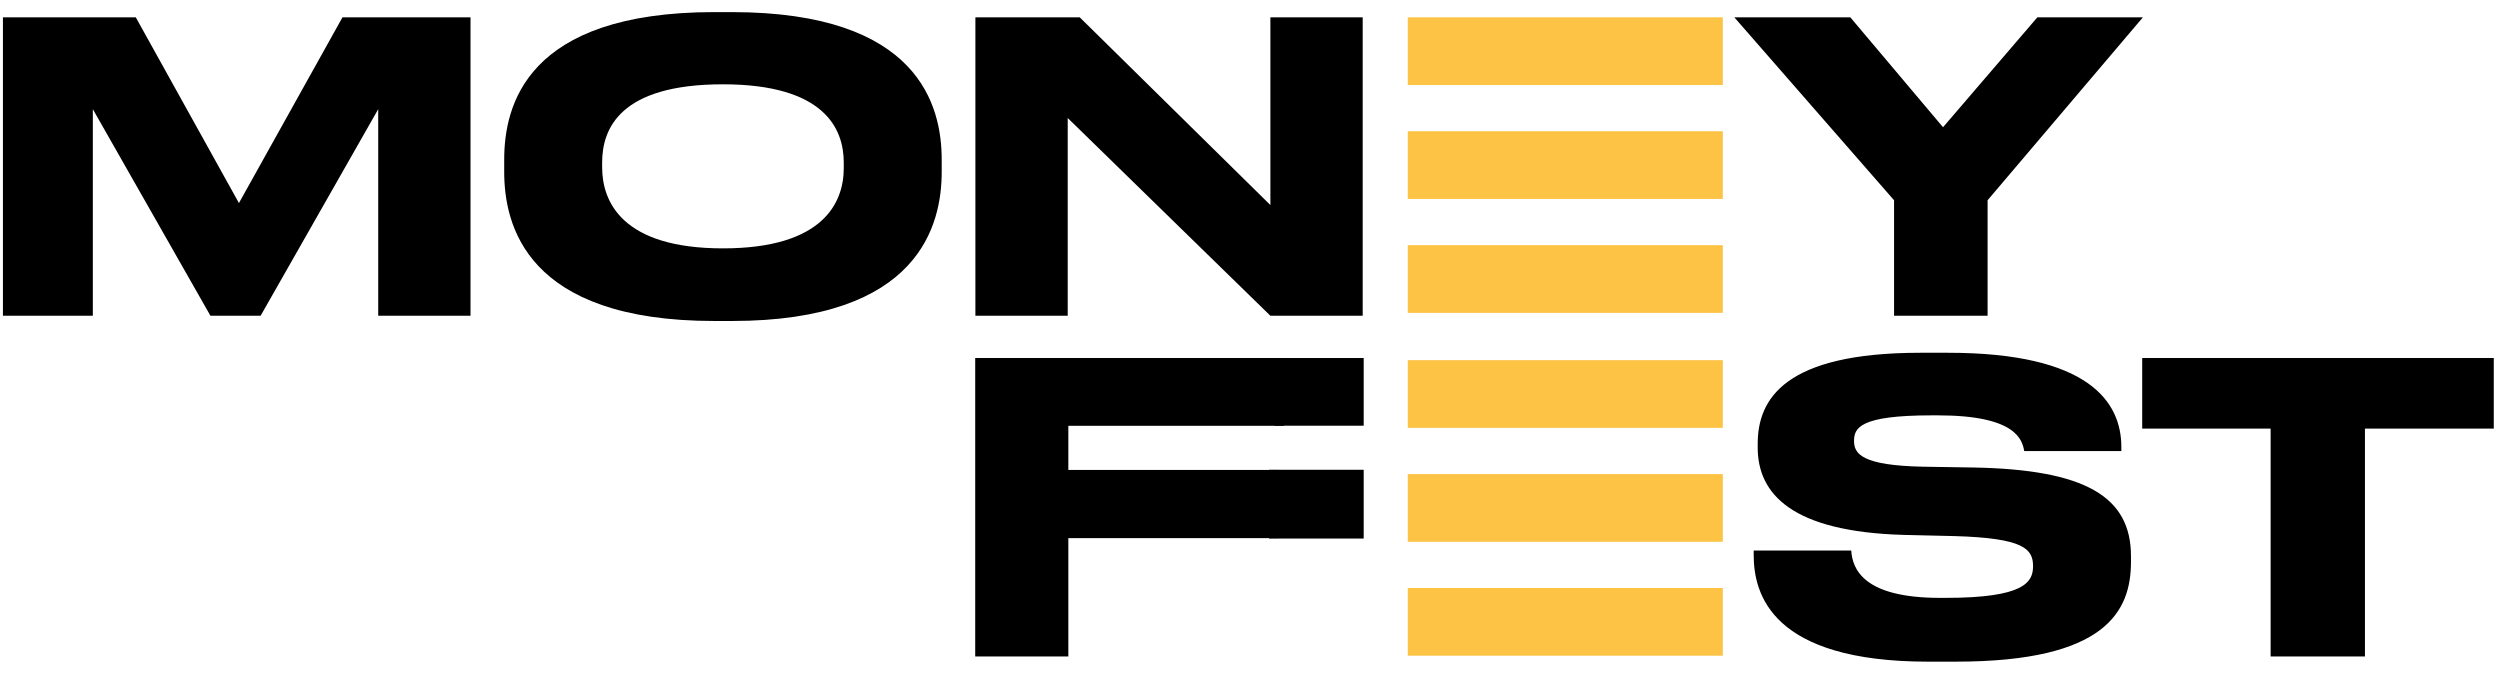
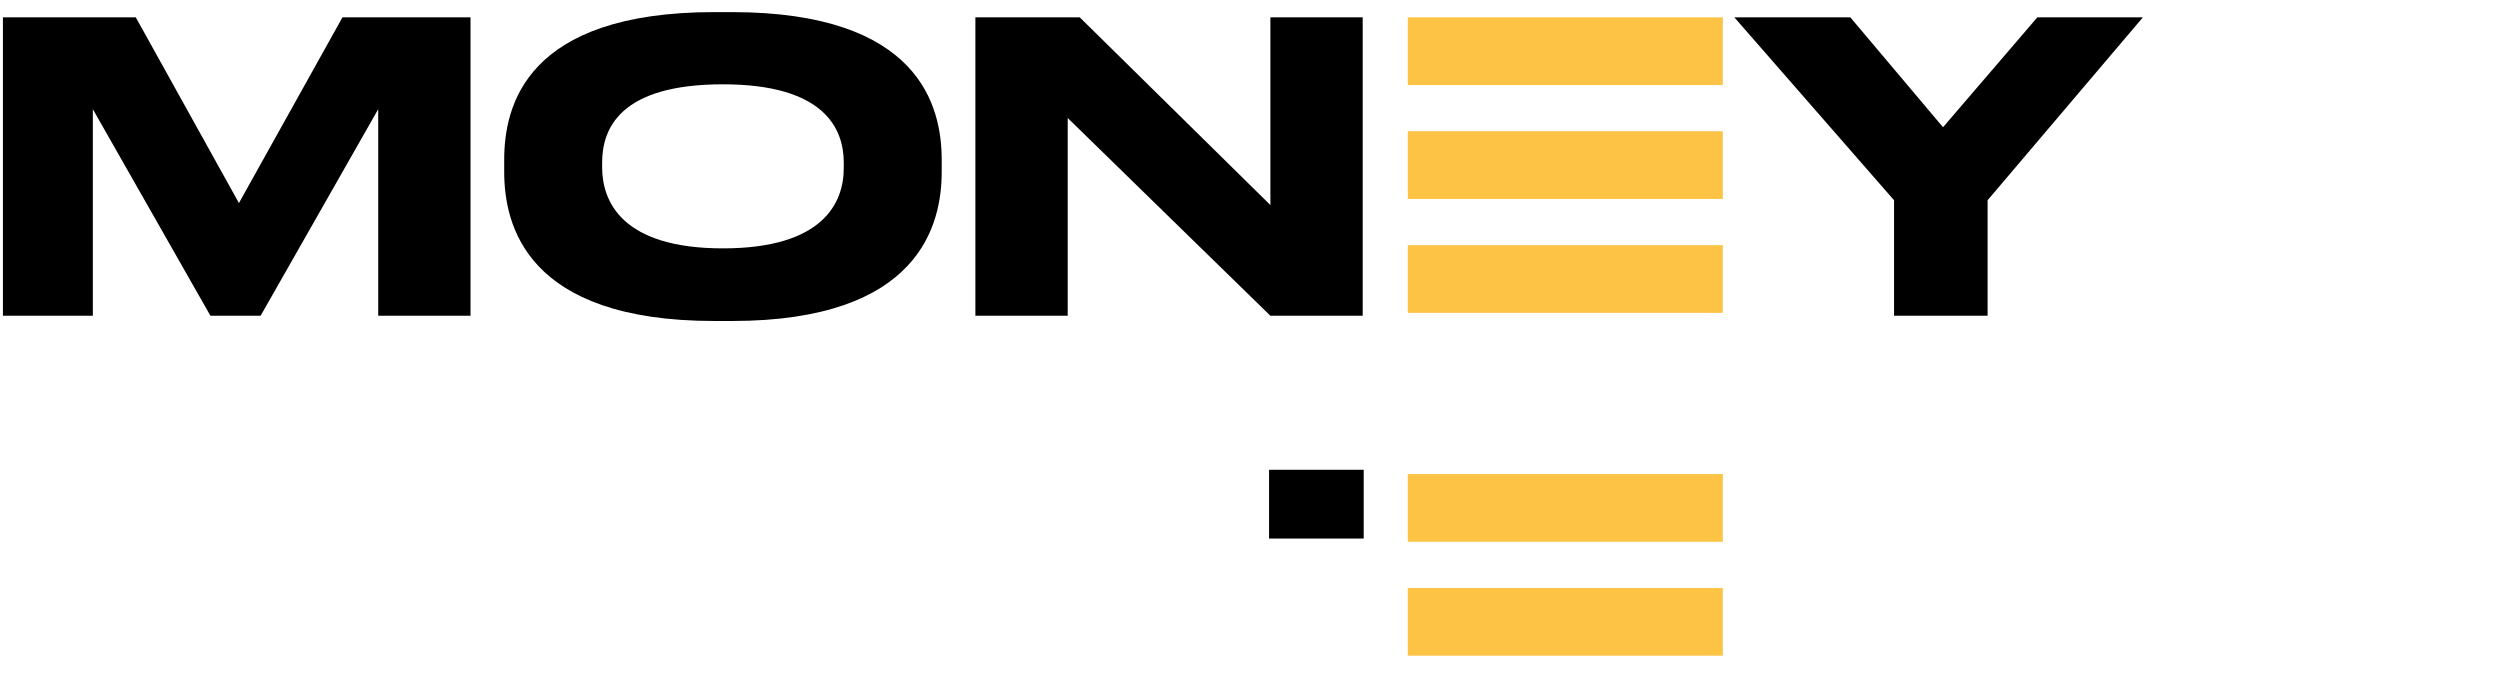
<svg xmlns="http://www.w3.org/2000/svg" width="141" height="38" viewBox="0 0 141 38" fill="none">
  <path fill-rule="evenodd" clip-rule="evenodd" d="M0.165 17.809H5.236V6.158L11.869 17.809H14.698L21.331 6.158V17.809H26.537V0.977H19.316L13.476 11.452L7.658 0.977H0.165V17.809ZM40.299 0.682C29.637 0.682 28.437 5.999 28.437 9.008V9.687C28.437 12.651 29.637 18.104 40.299 18.104H41.272C51.889 18.104 53.112 12.651 53.112 9.687V9.009C53.112 5.999 51.867 0.683 41.272 0.683H40.299V0.682ZM47.588 9.483C47.588 11.429 46.434 14.008 40.774 14.008C35.07 14.008 33.961 11.361 33.961 9.438V9.167C33.961 7.243 34.98 4.755 40.774 4.755C46.479 4.755 47.588 7.243 47.588 9.167V9.483V9.483ZM55.012 0.976V17.809H60.219V6.655L71.65 17.809H76.856V0.977H71.65V11.565L60.897 0.977H55.012V0.976ZM106.825 17.809H112.1V11.294L120.86 0.977H114.907L109.587 7.176L104.358 0.977H97.816L106.825 11.294V17.809Z" fill="black" />
-   <path fill-rule="evenodd" clip-rule="evenodd" d="M55.002 20.19V37.023H60.254V30.349H72.116V26.503H60.254V24.014H72.41V20.19H55.002ZM110.317 37.317C118.784 37.317 120.187 34.467 120.187 31.684V31.367C120.187 28.018 117.629 26.48 111.291 26.367L108.461 26.322C105.021 26.254 104.568 25.598 104.568 24.874C104.568 24.15 104.862 23.426 108.936 23.426H109.298C113.713 23.426 114.052 24.806 114.166 25.439H119.644V25.213C119.644 22.679 117.833 19.896 109.865 19.896H108.303C100.629 19.896 99.134 22.521 99.134 25.032V25.236C99.134 27.86 101.059 29.987 107.352 30.168L110.249 30.236C114.143 30.349 114.664 30.96 114.664 31.933C114.664 32.838 114.166 33.72 109.729 33.72H109.412C105.065 33.72 104.477 32.069 104.409 31.05H98.908V31.299C98.908 33.517 99.927 37.318 108.756 37.318H110.317V37.317ZM128.063 37.023H133.383V24.172H140.649V20.19H120.82V24.172H128.063V37.023Z" fill="black" />
-   <path d="M76.912 20.192H71.879V24.01H76.912V20.192Z" fill="black" />
  <path d="M76.912 26.495H71.575V30.374H76.912V26.495Z" fill="black" />
  <path d="M97.167 0.977H79.399V4.796H97.167V0.977Z" fill="#FCC344" />
  <path d="M97.167 7.402H79.399V11.221H97.167V7.402Z" fill="#FCC344" />
  <path d="M97.167 13.827H79.399V17.646H97.167V13.827Z" fill="#FCC344" />
-   <path d="M97.167 20.313H79.399V24.131H97.167V20.313Z" fill="#FCC344" />
  <path d="M97.167 26.738H79.399V30.556H97.167V26.738Z" fill="#FCC344" />
  <path d="M97.167 33.163H79.399V36.981H97.167V33.163Z" fill="#FCC344" />
</svg>